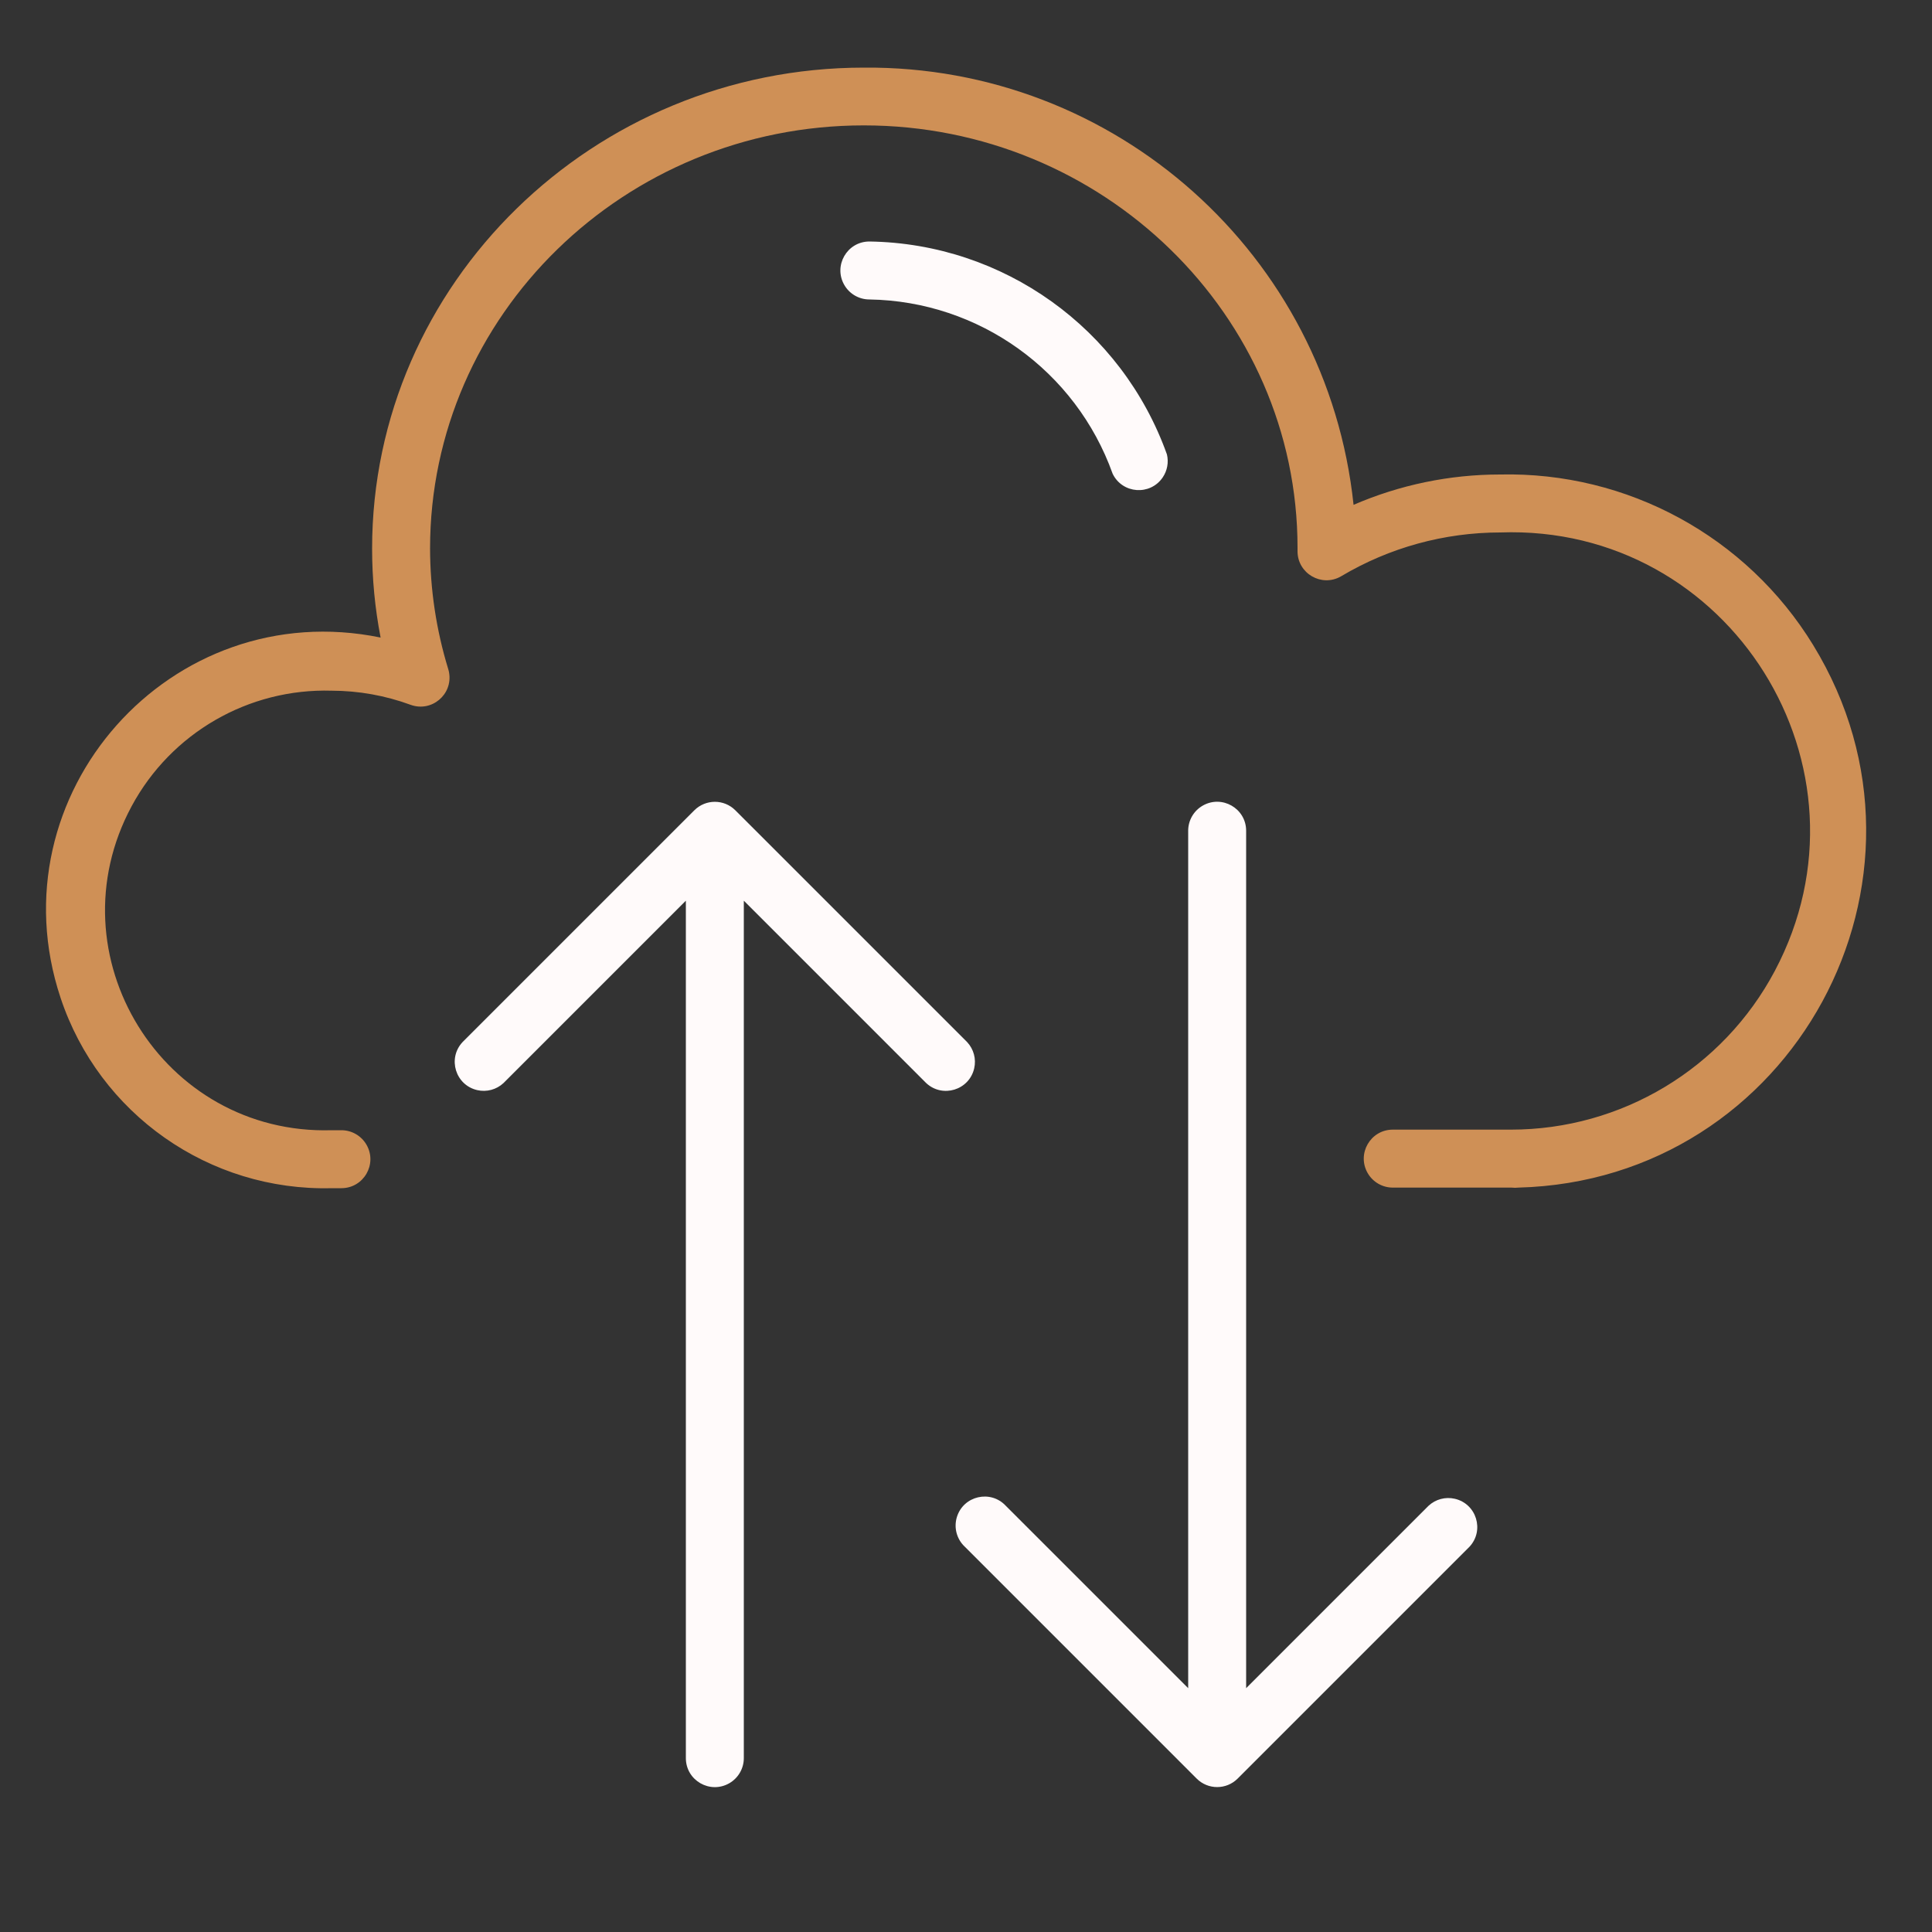
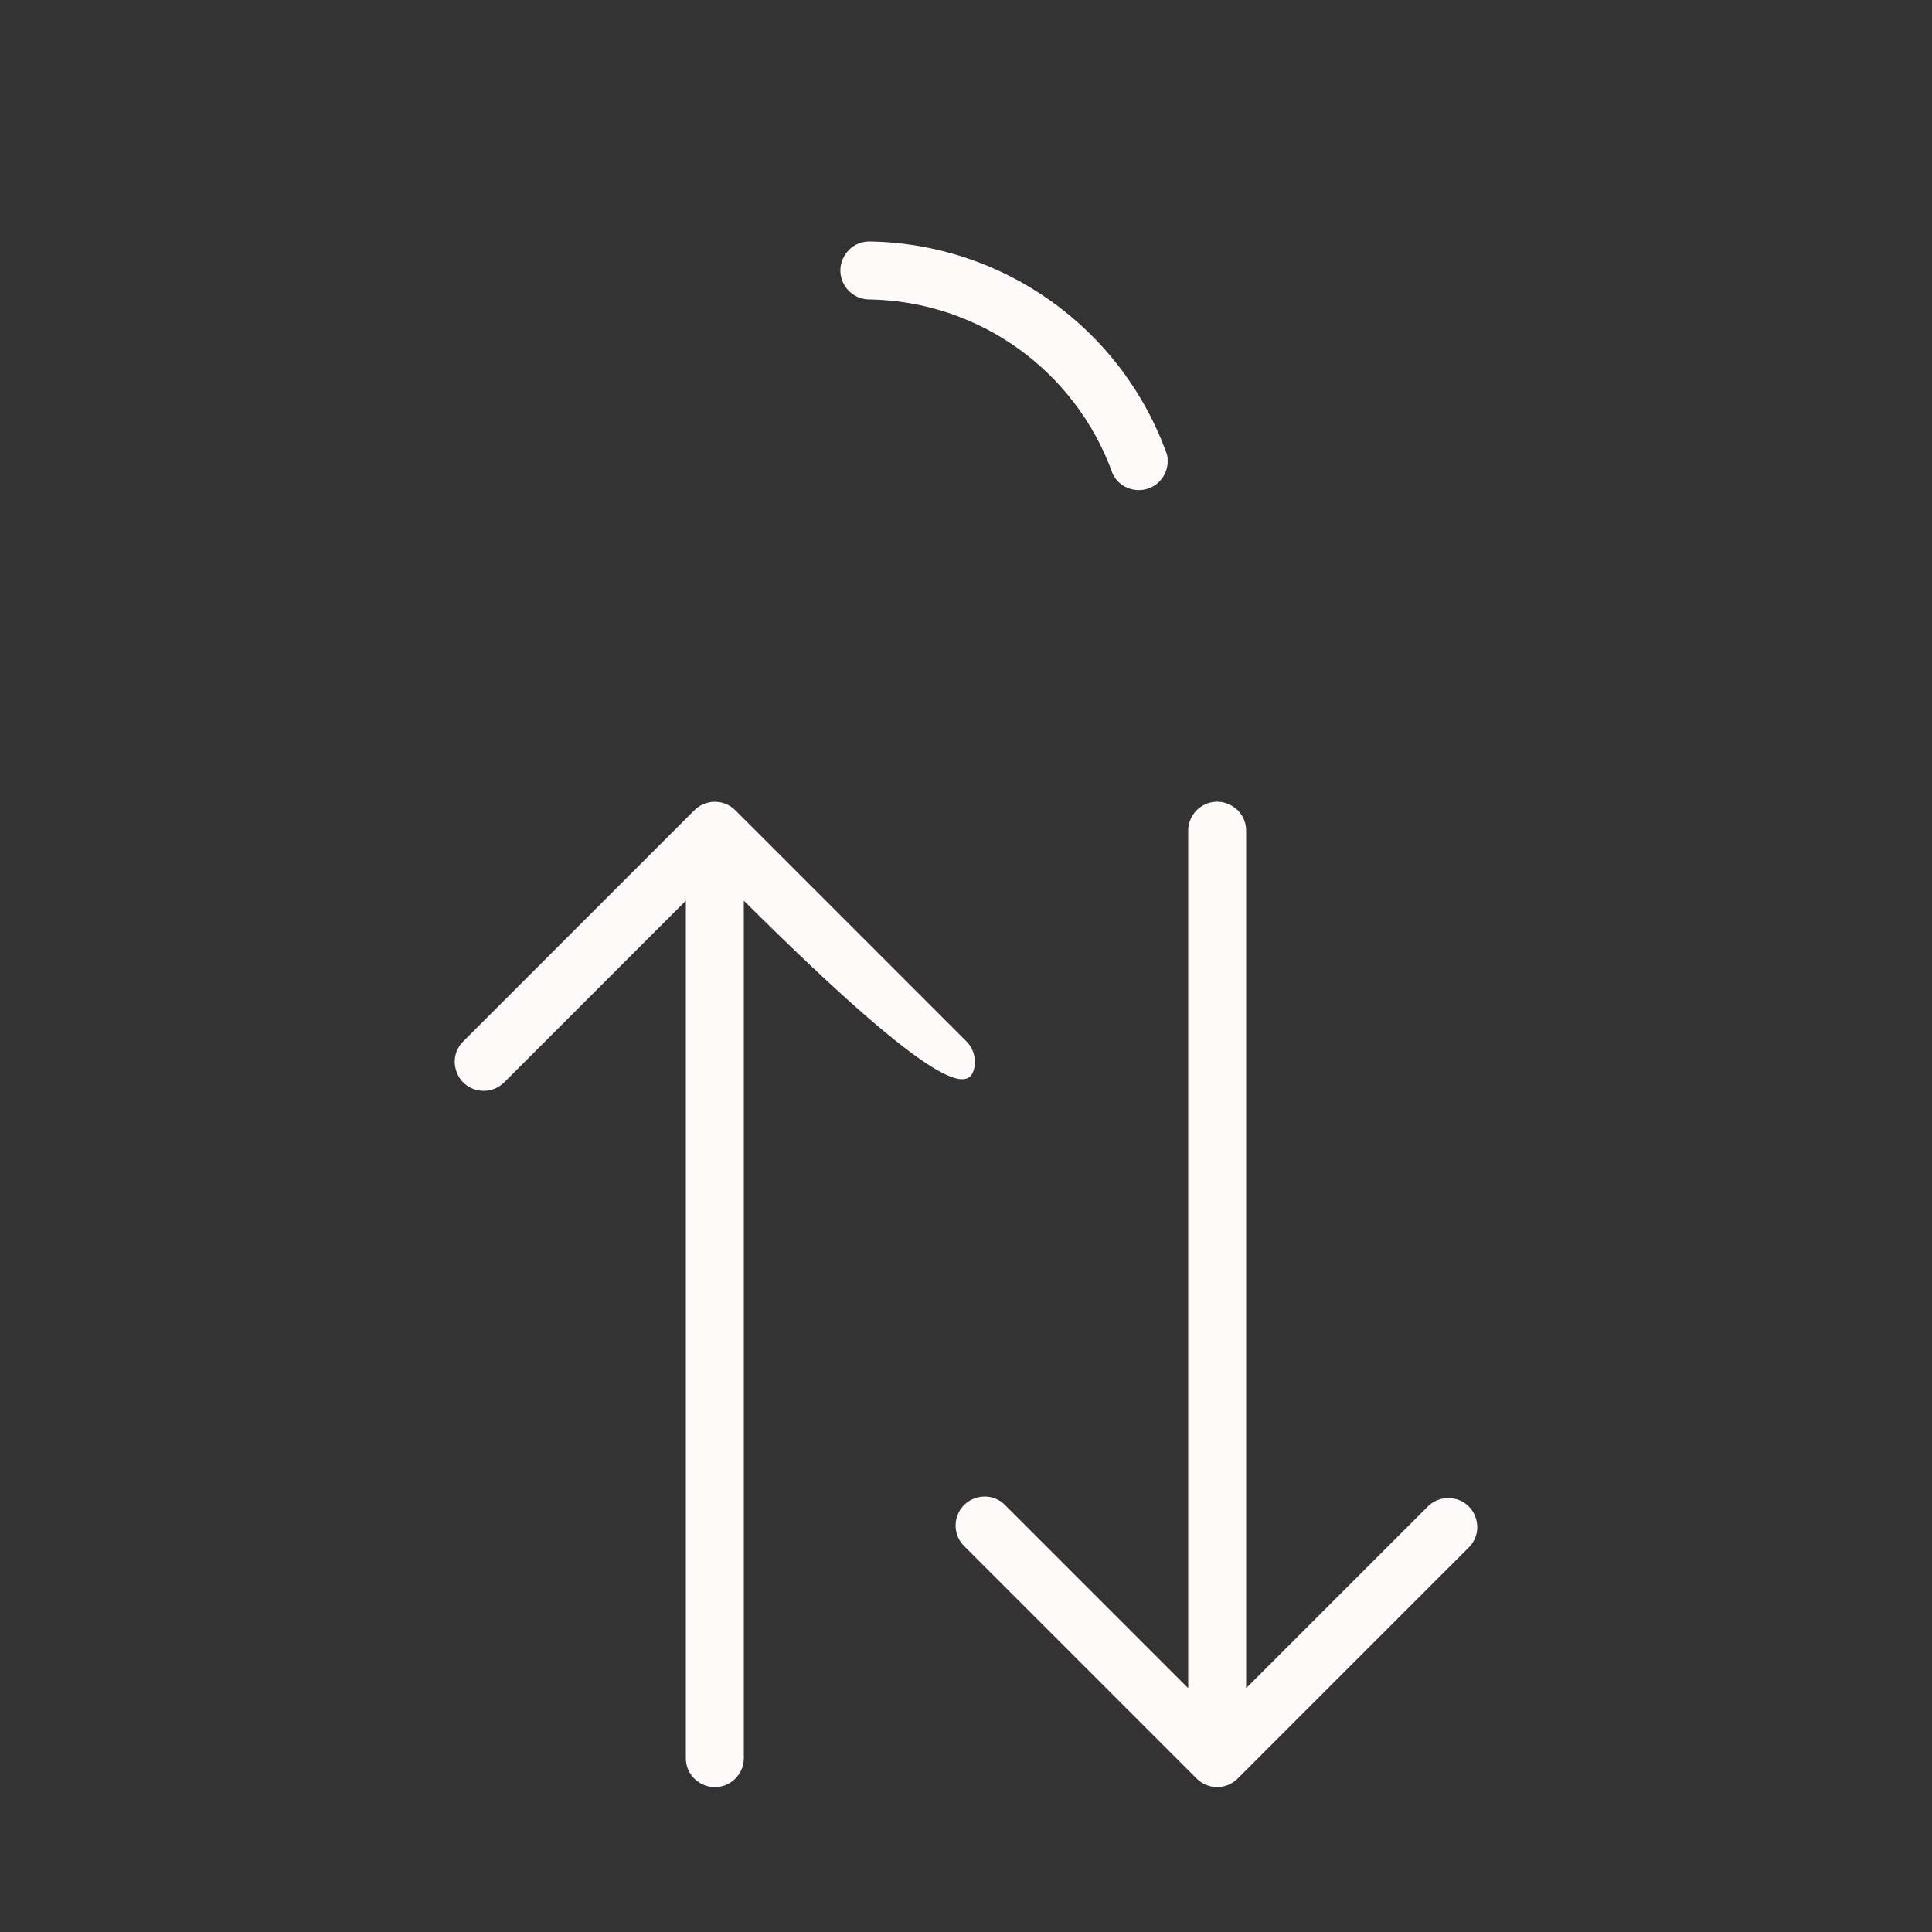
<svg xmlns="http://www.w3.org/2000/svg" viewBox="1950 2450 100 100" width="100" height="100">
  <rect x="1950" y="2450" width="100" height="100" fill="#333333" stroke="none" />
-   <path fill="#cf9056" stroke="none" fill-opacity="1" stroke-width="1" stroke-opacity="1" color="rgb(51, 51, 51)" fill-rule="evenodd" id="tSvg14175c2928d" d="M 2027.64 2474.56 C 2025.033 2474.56 2022.453 2475.095 2020.06 2476.13 C 2018.696 2463.185 2007.726 2453.392 1994.71 2453.5 C 1980.71 2453.5 1969.26 2464.67 1969.26 2478.4 C 1969.26 2479.944 1969.407 2481.484 1969.7 2483 C 1958.842 2480.767 1949.639 2491.125 1953.134 2501.645 C 1955.133 2507.662 1960.832 2511.663 1967.17 2511.5 C 1967.337 2511.5 1967.503 2511.5 1967.67 2511.5 C 1968.825 2511.5 1969.546 2510.25 1968.969 2509.25 C 1968.701 2508.786 1968.206 2508.5 1967.67 2508.5 C 1967.503 2508.5 1967.337 2508.5 1967.17 2508.5 C 1958.414 2508.76 1952.66 2499.443 1956.813 2491.73 C 1958.855 2487.937 1962.864 2485.622 1967.17 2485.75 C 1968.562 2485.753 1969.943 2486 1971.25 2486.48 C 1972.334 2486.878 1973.442 2485.953 1973.244 2484.815 C 1973.234 2484.752 1973.219 2484.691 1973.2 2484.63 C 1972.58 2482.608 1972.264 2480.505 1972.26 2478.39 C 1972.26 2466.31 1982.33 2456.49 1994.71 2456.49 C 2007.09 2456.49 2017.16 2466.32 2017.16 2478.35 C 2017.16 2478.41 2017.16 2478.47 2017.16 2478.53 C 2017.158 2479.685 2018.407 2480.409 2019.408 2479.833 C 2019.415 2479.829 2019.423 2479.824 2019.43 2479.82 C 2021.917 2478.342 2024.757 2477.562 2027.65 2477.56 C 2039.543 2477.132 2047.44 2489.74 2041.864 2500.254 C 2039.182 2505.311 2033.925 2508.472 2028.2 2508.47 C 2026.163 2508.47 2024.127 2508.47 2022.09 2508.47 C 2020.935 2508.47 2020.214 2509.72 2020.791 2510.72 C 2021.059 2511.184 2021.554 2511.47 2022.09 2511.47 C 2024.14 2511.47 2026.19 2511.47 2028.24 2511.47 C 2028.356 2511.484 2028.474 2511.484 2028.59 2511.47 C 2042.789 2511.104 2051.267 2495.505 2043.851 2483.391C 2040.409 2477.769 2034.23 2474.41 2027.64 2474.56Z" />
-   <path fill="#fffafa" stroke="none" fill-opacity="1" stroke-width="1" stroke-opacity="1" color="rgb(51, 51, 51)" fill-rule="evenodd" id="tSvg1495b109b0f" d="M 2023.94 2527.94 C 2020.793 2531.087 2017.647 2534.233 2014.5 2537.38 C 2014.5 2522.587 2014.5 2507.793 2014.5 2493 C 2014.5 2491.845 2013.25 2491.124 2012.25 2491.701 C 2011.786 2491.969 2011.5 2492.464 2011.5 2493 C 2011.5 2507.793 2011.5 2522.587 2011.5 2537.38 C 2008.353 2534.233 2005.207 2531.087 2002.06 2527.94 C 2001.273 2527.095 1999.866 2527.419 1999.528 2528.523 C 1999.36 2529.072 1999.52 2529.669 1999.94 2530.06 C 2003.94 2534.06 2007.94 2538.06 2011.94 2542.06 C 2012.526 2542.645 2013.474 2542.645 2014.06 2542.06 C 2018.06 2538.06 2022.06 2534.06 2026.06 2530.06 C 2026.847 2529.215 2026.425 2527.835 2025.299 2527.576C 2024.814 2527.464 2024.305 2527.6 2023.94 2527.94Z M 2000.06 2503.94 C 1996.06 2499.94 1992.06 2495.94 1988.06 2491.94 C 1987.474 2491.355 1986.526 2491.355 1985.94 2491.94 C 1981.94 2495.94 1977.94 2499.94 1973.94 2503.94 C 1973.153 2504.785 1973.575 2506.165 1974.701 2506.424 C 1975.186 2506.536 1975.695 2506.4 1976.06 2506.06 C 1979.207 2502.913 1982.353 2499.767 1985.5 2496.62 C 1985.5 2511.413 1985.5 2526.207 1985.5 2541 C 1985.5 2542.155 1986.75 2542.876 1987.75 2542.299 C 1988.214 2542.031 1988.5 2541.536 1988.5 2541 C 1988.5 2526.207 1988.5 2511.413 1988.5 2496.62 C 1991.647 2499.767 1994.793 2502.913 1997.94 2506.06 C 1998.785 2506.847 2000.165 2506.425 2000.424 2505.299C 2000.536 2504.814 2000.4 2504.305 2000.06 2503.94Z M 2007.59 2474.52 C 2008.092 2475.56 2009.531 2475.667 2010.181 2474.712 C 2010.418 2474.363 2010.498 2473.931 2010.4 2473.52 C 2008.068 2466.994 2001.93 2462.601 1995 2462.5 C 1993.845 2462.5 1993.124 2463.75 1993.701 2464.75 C 1993.969 2465.214 1994.464 2465.5 1995 2465.5C 2000.666 2465.59 2005.682 2469.184 2007.59 2474.52Z" />
+   <path fill="#fffafa" stroke="none" fill-opacity="1" stroke-width="1" stroke-opacity="1" color="rgb(51, 51, 51)" fill-rule="evenodd" id="tSvg1495b109b0f" d="M 2023.94 2527.94 C 2020.793 2531.087 2017.647 2534.233 2014.5 2537.38 C 2014.5 2522.587 2014.5 2507.793 2014.5 2493 C 2014.5 2491.845 2013.25 2491.124 2012.25 2491.701 C 2011.786 2491.969 2011.5 2492.464 2011.5 2493 C 2011.5 2507.793 2011.5 2522.587 2011.5 2537.38 C 2008.353 2534.233 2005.207 2531.087 2002.06 2527.94 C 2001.273 2527.095 1999.866 2527.419 1999.528 2528.523 C 1999.36 2529.072 1999.52 2529.669 1999.94 2530.06 C 2003.94 2534.06 2007.94 2538.06 2011.94 2542.06 C 2012.526 2542.645 2013.474 2542.645 2014.06 2542.06 C 2018.06 2538.06 2022.06 2534.06 2026.06 2530.06 C 2026.847 2529.215 2026.425 2527.835 2025.299 2527.576C 2024.814 2527.464 2024.305 2527.6 2023.94 2527.94Z M 2000.06 2503.94 C 1996.06 2499.94 1992.06 2495.94 1988.06 2491.94 C 1987.474 2491.355 1986.526 2491.355 1985.94 2491.94 C 1981.94 2495.94 1977.94 2499.94 1973.94 2503.94 C 1973.153 2504.785 1973.575 2506.165 1974.701 2506.424 C 1975.186 2506.536 1975.695 2506.4 1976.06 2506.06 C 1979.207 2502.913 1982.353 2499.767 1985.5 2496.62 C 1985.5 2511.413 1985.5 2526.207 1985.5 2541 C 1985.5 2542.155 1986.75 2542.876 1987.75 2542.299 C 1988.214 2542.031 1988.5 2541.536 1988.5 2541 C 1988.5 2526.207 1988.5 2511.413 1988.5 2496.62 C 1998.785 2506.847 2000.165 2506.425 2000.424 2505.299C 2000.536 2504.814 2000.4 2504.305 2000.06 2503.94Z M 2007.59 2474.52 C 2008.092 2475.56 2009.531 2475.667 2010.181 2474.712 C 2010.418 2474.363 2010.498 2473.931 2010.4 2473.52 C 2008.068 2466.994 2001.93 2462.601 1995 2462.5 C 1993.845 2462.5 1993.124 2463.75 1993.701 2464.75 C 1993.969 2465.214 1994.464 2465.5 1995 2465.5C 2000.666 2465.59 2005.682 2469.184 2007.59 2474.52Z" />
  <defs> </defs>
</svg>